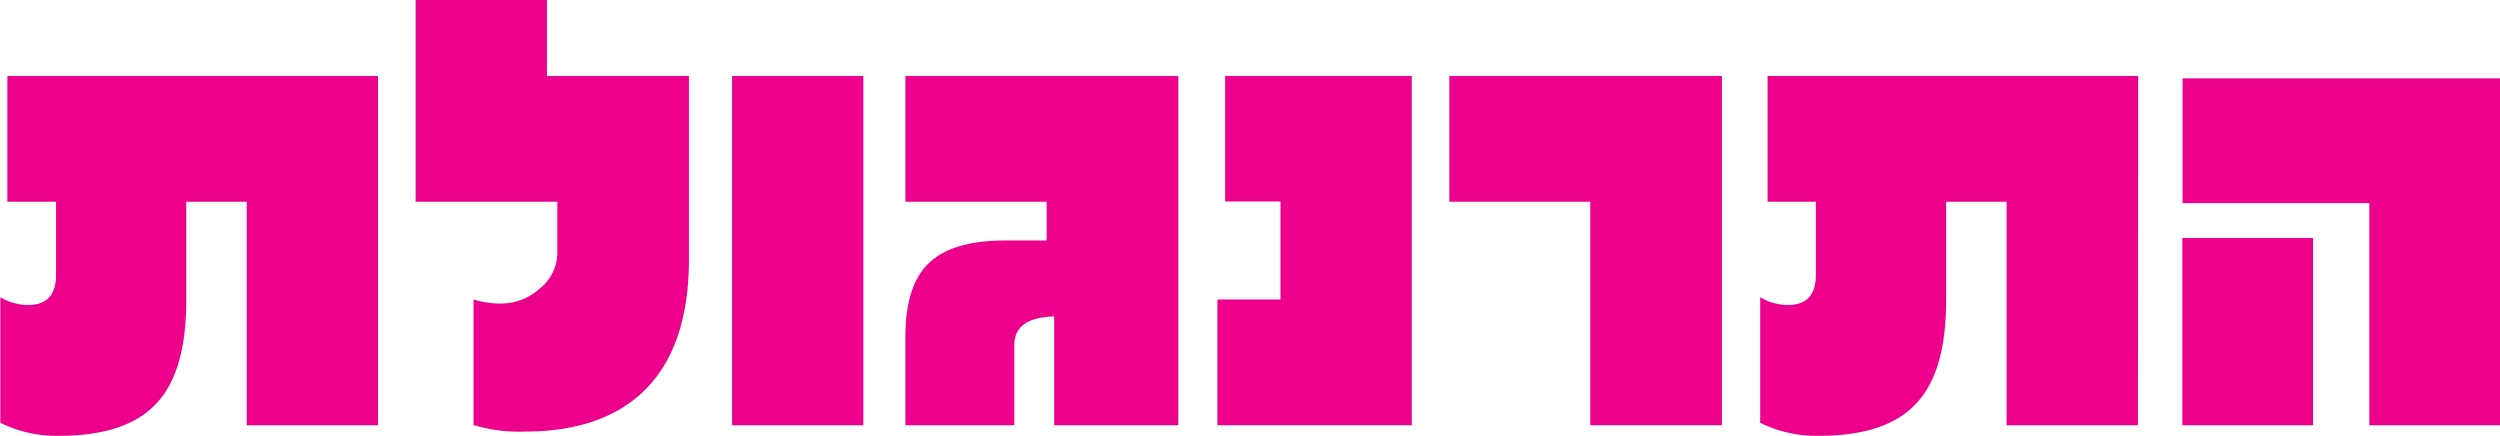
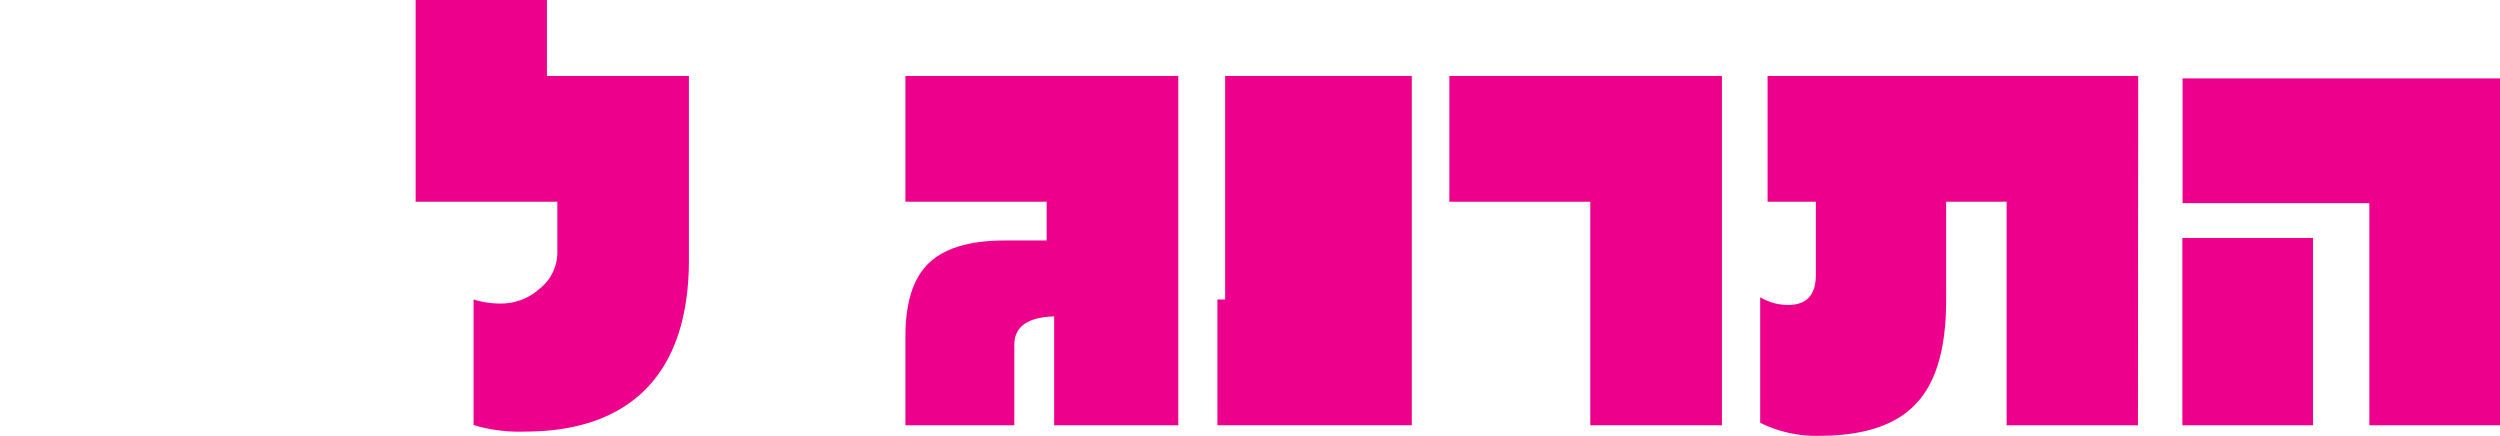
<svg xmlns="http://www.w3.org/2000/svg" viewBox="0 0 382.67 66.72">
  <title>logo-element-tarnegolet</title>
  <g id="fcdb8d78-a38d-4880-b8b8-b9068406567d" data-name="Layer 2">
    <g id="aaf746c5-2288-4114-a919-5c8672924460" data-name="Layer 1">
-       <path d="M57.86,65.09H37.77V30.88H28.51V46q0,10.79-4.46,15.63-4.57,5.08-15,5.08a19.23,19.23,0,0,1-9-2V45.5a8.41,8.41,0,0,0,4.29,1.18c2.82,0,4.24-1.54,4.24-4.62V30.88H1.13V11.63H57.86Z" style="fill:#ec008c" />
      <path d="M105.45,39.74q0,13.6-7.11,20.32-6.44,6-18,6a24.31,24.31,0,0,1-7.85-1V45.84a13.66,13.66,0,0,0,4.29.62,8.77,8.77,0,0,0,5.84-2.29,7.05,7.05,0,0,0,2.69-5.56V30.88H63.62V0h20.1V11.63h21.73Z" style="fill:#ec008c" />
-       <path d="M132.15,65.09H112.06V11.63h20.09Z" style="fill:#ec008c" />
      <path d="M180.36,65.09h-19V48.43q-6.1.18-6.1,4.35V65.09H138.59V51.48q0-7.5,3.33-10.95,3.56-3.72,11.91-3.72h6.38V30.88H138.59V11.63h41.77Z" style="fill:#ec008c" />
-       <path d="M216.1,65.09H186.35V45.84H196v-15h-8.47V11.63H216.1Z" style="fill:#ec008c" />
+       <path d="M216.1,65.09H186.35V45.84H196h-8.47V11.63H216.1Z" style="fill:#ec008c" />
      <path d="M263.57,65.09H243.42V30.88H221.85V11.63h41.72Z" style="fill:#ec008c" />
      <path d="M327.25,65.09h-20.1V30.88h-9.26V46q0,10.79-4.46,15.63-4.56,5.08-15,5.08a19.23,19.23,0,0,1-9-2V45.5a8.36,8.36,0,0,0,4.29,1.18q4.23,0,4.23-4.62V30.88h-7.39V11.63h56.73Z" style="fill:#ec008c" />
      <path d="M382.67,65.09h-20v-34H334.08V12h48.59Zm-28.62,0h-20V36.42h20Z" style="fill:#ec008c" />
    </g>
  </g>
</svg>